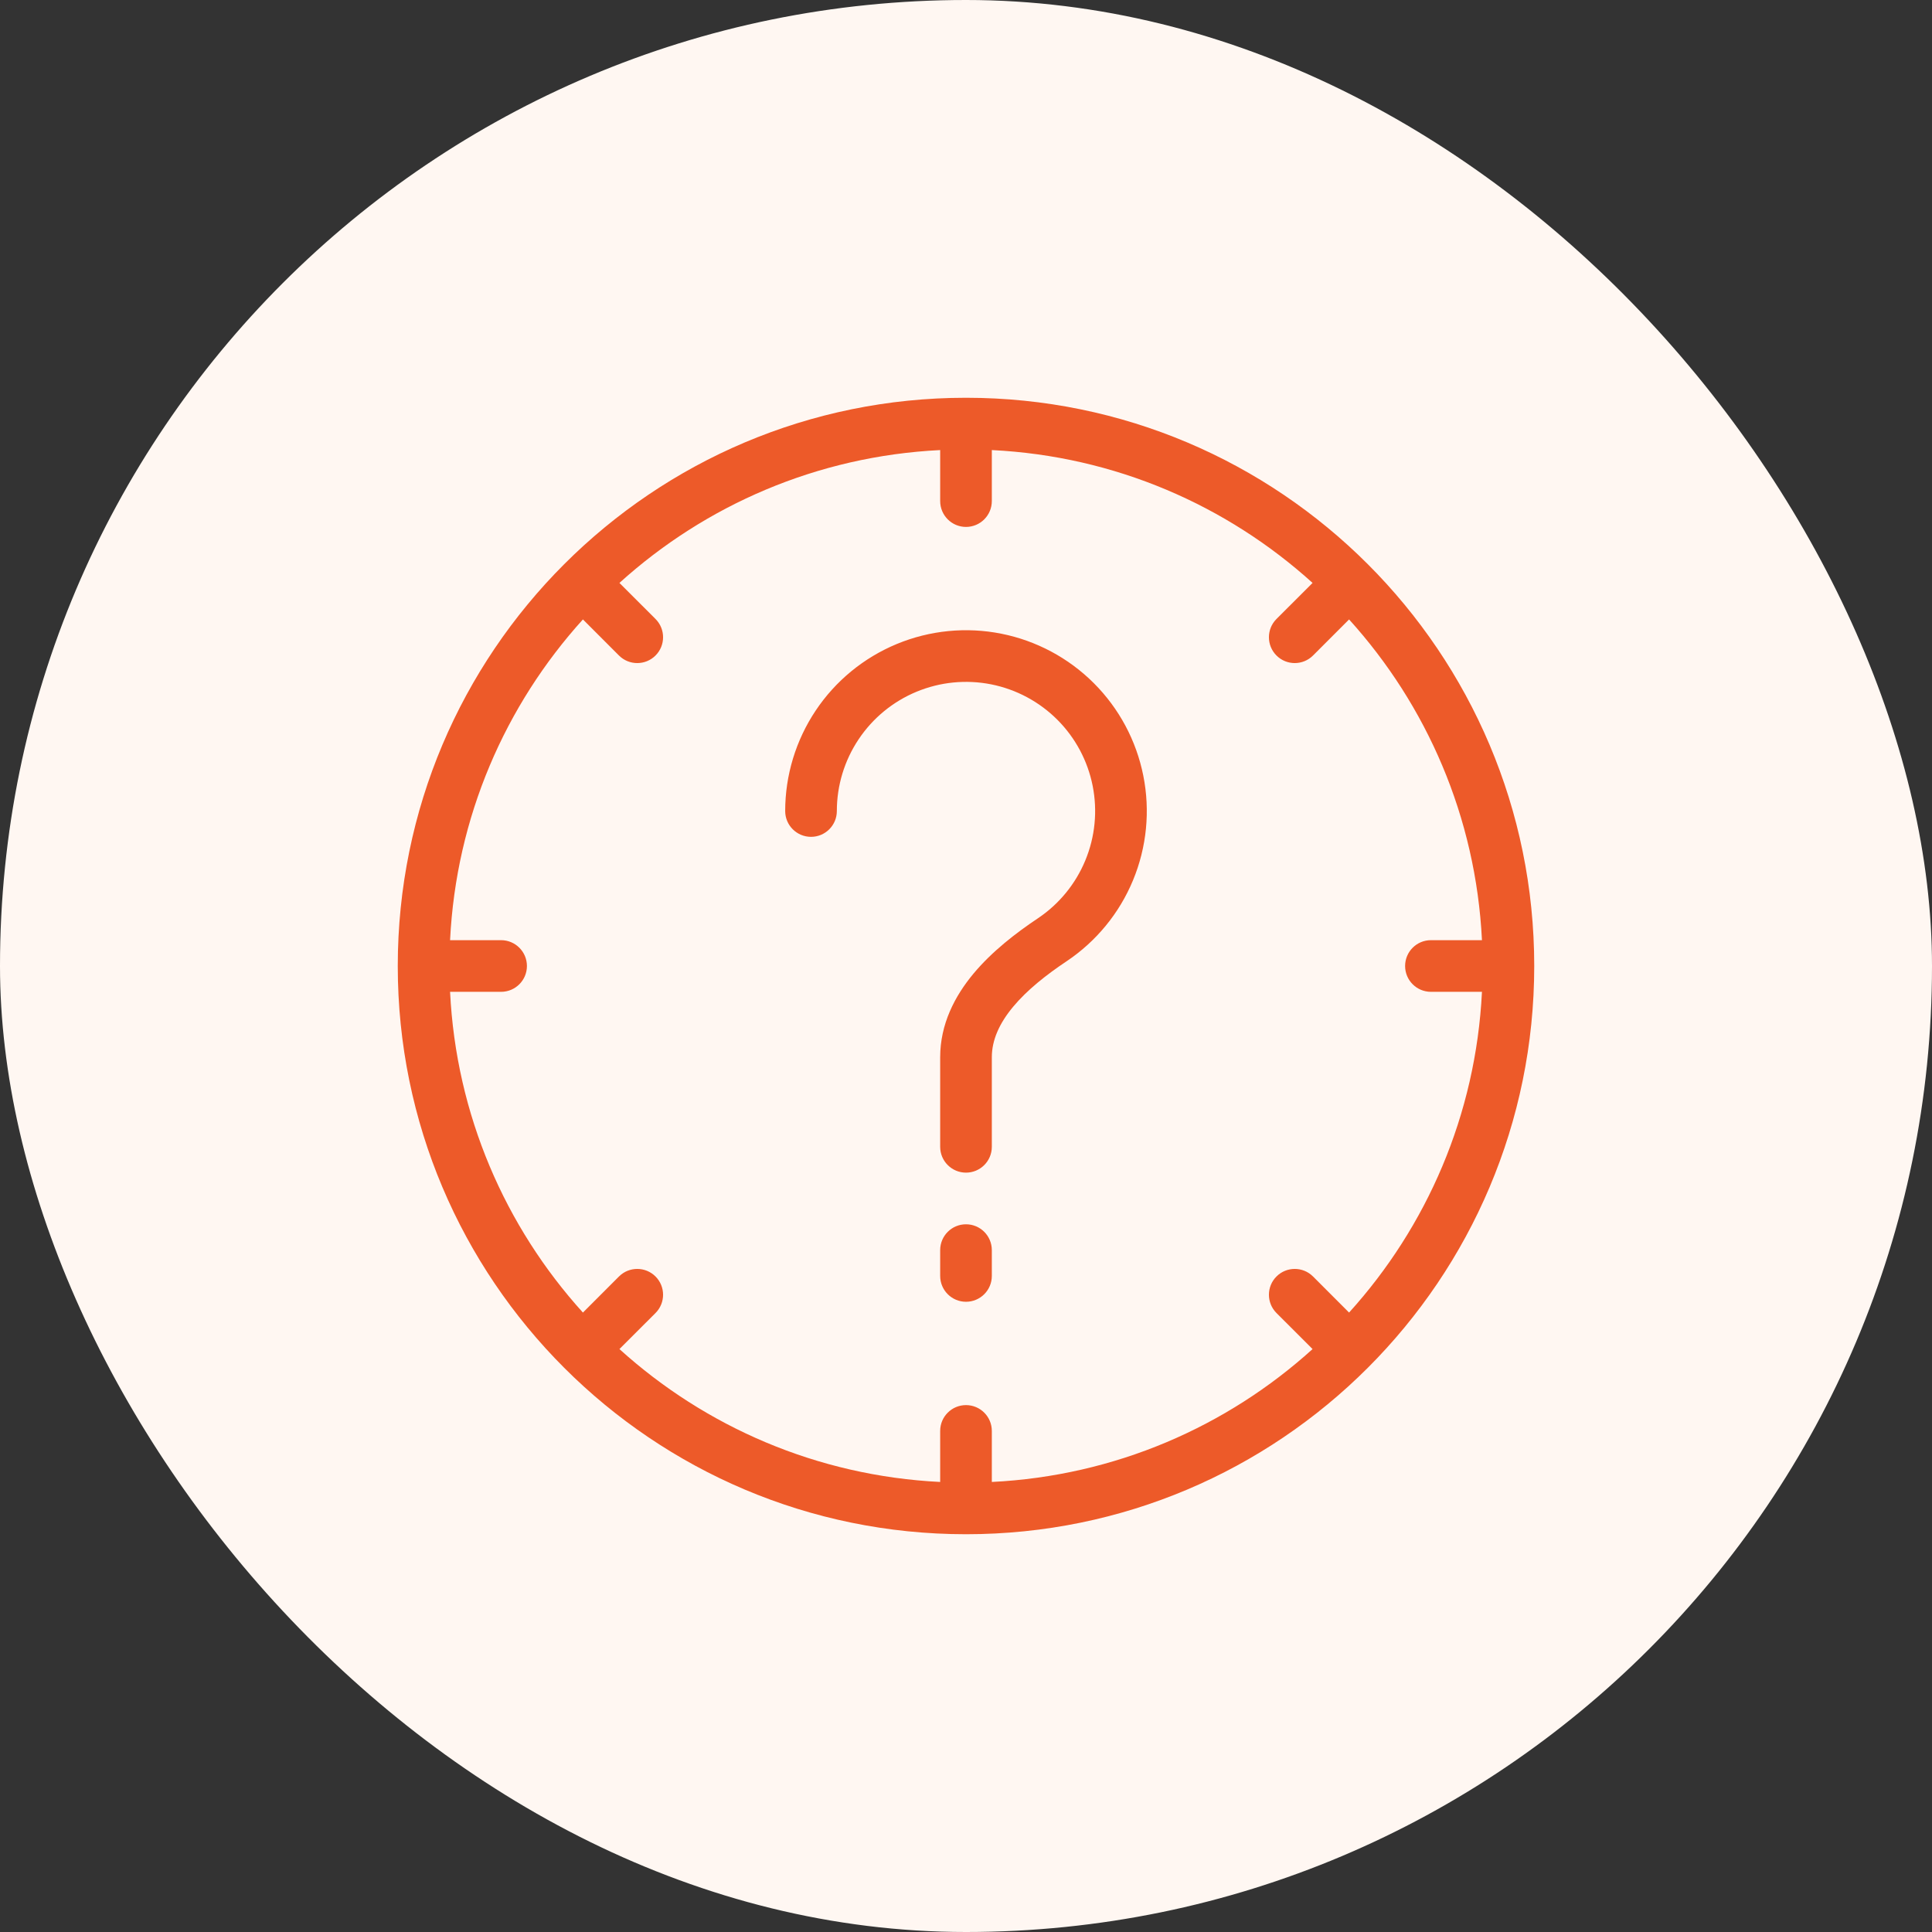
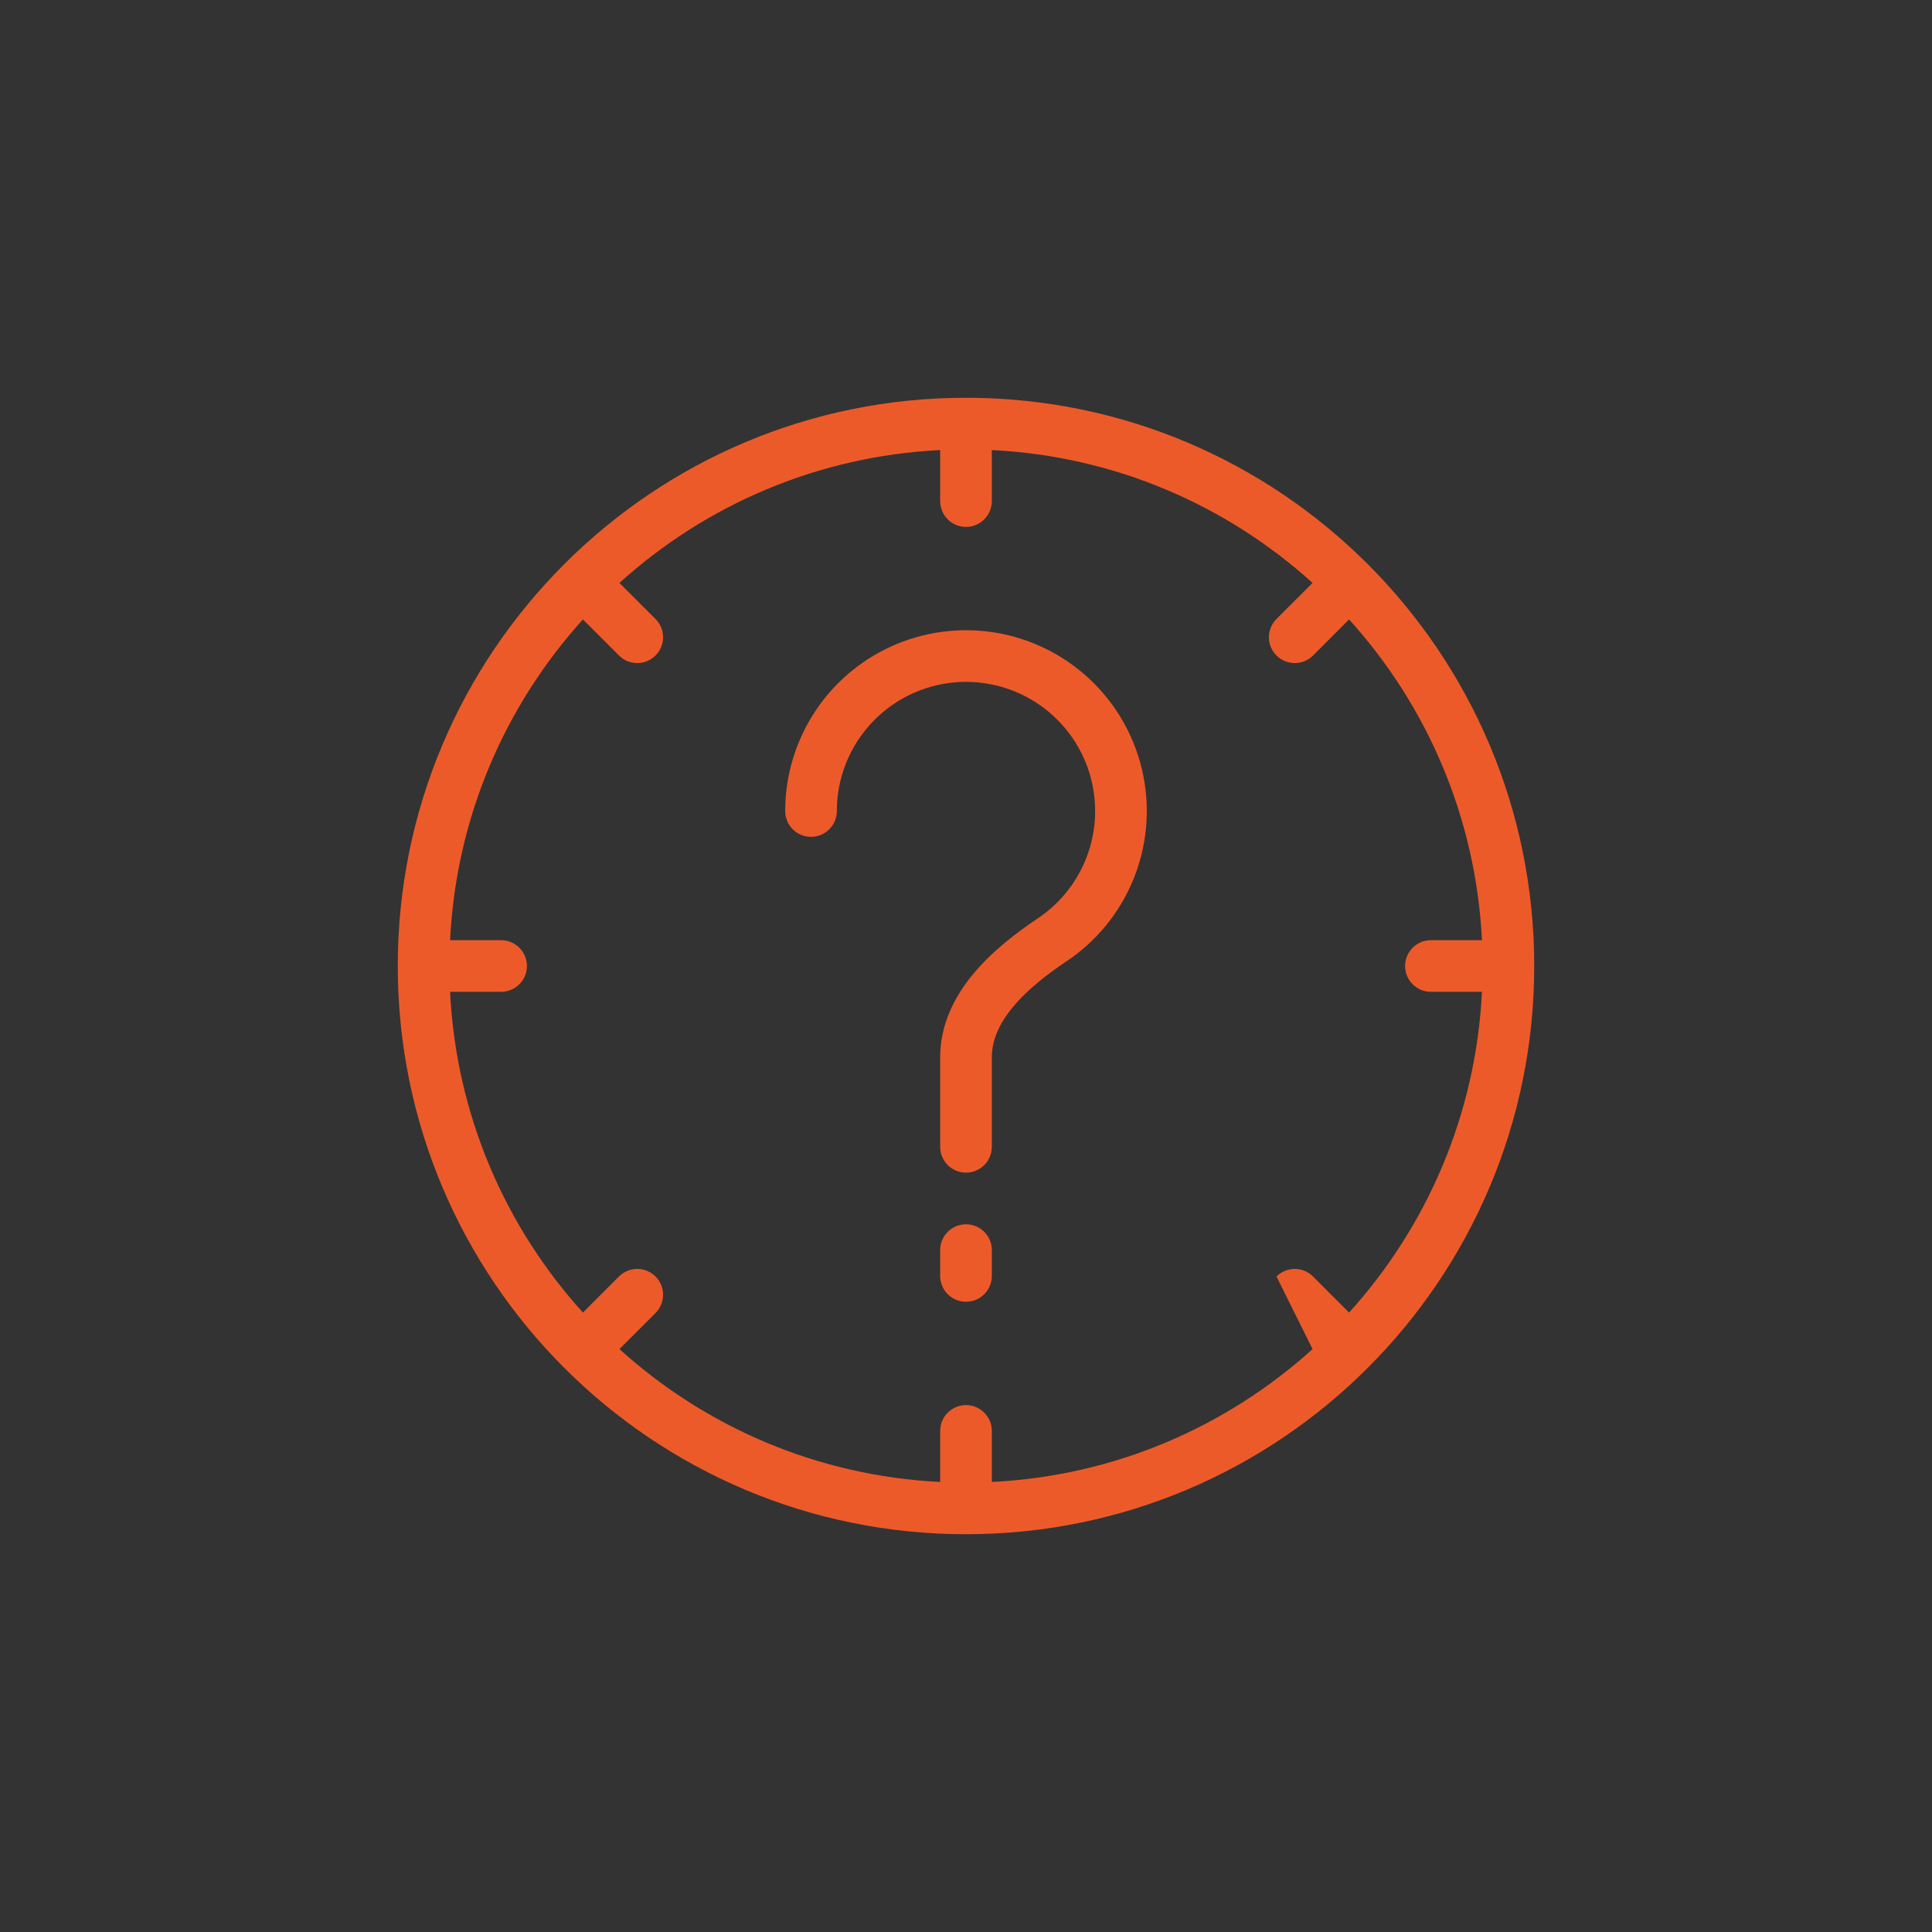
<svg xmlns="http://www.w3.org/2000/svg" width="68" height="68" viewBox="0 0 68 68" fill="none">
  <rect x="0" y="0" width="68" height="68" fill="#333333" stroke="none" />
-   <rect width="68" height="68" rx="34" fill="#FFF7F2" />
-   <path fill-rule="evenodd" clip-rule="evenodd" d="M54 34C54 45.046 45.046 54 34 54C22.954 54 14 45.046 14 34C14 22.954 22.954 14 34 14C45.046 14 54 22.954 54 34ZM33.091 50.364V52.16C28.755 51.946 24.819 50.214 21.802 47.483L23.072 46.214C23.427 45.859 23.427 45.283 23.072 44.928C22.717 44.573 22.141 44.573 21.786 44.928L20.517 46.198C17.786 43.181 16.054 39.245 15.841 34.909H17.636C18.138 34.909 18.546 34.502 18.546 34C18.546 33.498 18.138 33.091 17.636 33.091H15.841C16.054 28.755 17.786 24.819 20.517 21.802L21.786 23.072C22.141 23.427 22.717 23.427 23.072 23.072C23.427 22.717 23.427 22.141 23.072 21.786L21.802 20.517C24.819 17.786 28.755 16.054 33.091 15.841V17.636C33.091 18.138 33.498 18.546 34 18.546C34.502 18.546 34.909 18.138 34.909 17.636V15.841C39.245 16.054 43.181 17.786 46.198 20.517L44.928 21.786C44.573 22.141 44.573 22.717 44.928 23.072C45.283 23.427 45.859 23.427 46.214 23.072L47.483 21.802C50.214 24.819 51.946 28.755 52.16 33.091H50.364C49.862 33.091 49.455 33.498 49.455 34C49.455 34.502 49.862 34.909 50.364 34.909H52.16C51.946 39.245 50.214 43.181 47.483 46.198L46.214 44.928C45.859 44.573 45.283 44.573 44.928 44.928C44.573 45.283 44.573 45.859 44.928 46.214L46.198 47.483C43.181 50.214 39.245 51.946 34.909 52.16V50.364C34.909 49.862 34.502 49.455 34 49.455C33.498 49.455 33.091 49.862 33.091 50.364ZM33.091 40.364C33.091 40.866 33.498 41.273 34 41.273C34.502 41.273 34.909 40.866 34.909 40.364V37.213C34.909 36.607 35.172 36.02 35.66 35.433C36.153 34.842 36.828 34.309 37.535 33.837C38.582 33.137 39.398 32.144 39.879 30.981C40.361 29.818 40.487 28.538 40.241 27.304C39.996 26.07 39.39 24.936 38.5 24.046C37.61 23.156 36.476 22.55 35.242 22.304C34.007 22.058 32.727 22.185 31.565 22.666C30.402 23.148 29.408 23.963 28.709 25.01C28.01 26.057 27.636 27.287 27.636 28.546C27.636 29.047 28.043 29.454 28.546 29.454C29.047 29.454 29.454 29.047 29.454 28.546C29.454 27.646 29.721 26.768 30.221 26.02C30.72 25.273 31.43 24.69 32.261 24.346C33.091 24.002 34.005 23.912 34.887 24.087C35.769 24.263 36.578 24.696 37.214 25.331C37.85 25.967 38.283 26.777 38.458 27.659C38.633 28.541 38.544 29.454 38.199 30.285C37.855 31.116 37.273 31.825 36.525 32.325C35.758 32.838 34.918 33.484 34.263 34.269C33.606 35.059 33.091 36.044 33.091 37.213V40.364ZM34 43.091C33.498 43.091 33.091 43.498 33.091 44V44.909C33.091 45.411 33.498 45.818 34 45.818C34.502 45.818 34.909 45.411 34.909 44.909V44C34.909 43.498 34.502 43.091 34 43.091Z" fill="#ED5A29" />
+   <path fill-rule="evenodd" clip-rule="evenodd" d="M54 34C54 45.046 45.046 54 34 54C22.954 54 14 45.046 14 34C14 22.954 22.954 14 34 14C45.046 14 54 22.954 54 34ZM33.091 50.364V52.16C28.755 51.946 24.819 50.214 21.802 47.483L23.072 46.214C23.427 45.859 23.427 45.283 23.072 44.928C22.717 44.573 22.141 44.573 21.786 44.928L20.517 46.198C17.786 43.181 16.054 39.245 15.841 34.909H17.636C18.138 34.909 18.546 34.502 18.546 34C18.546 33.498 18.138 33.091 17.636 33.091H15.841C16.054 28.755 17.786 24.819 20.517 21.802L21.786 23.072C22.141 23.427 22.717 23.427 23.072 23.072C23.427 22.717 23.427 22.141 23.072 21.786L21.802 20.517C24.819 17.786 28.755 16.054 33.091 15.841V17.636C33.091 18.138 33.498 18.546 34 18.546C34.502 18.546 34.909 18.138 34.909 17.636V15.841C39.245 16.054 43.181 17.786 46.198 20.517L44.928 21.786C44.573 22.141 44.573 22.717 44.928 23.072C45.283 23.427 45.859 23.427 46.214 23.072L47.483 21.802C50.214 24.819 51.946 28.755 52.16 33.091H50.364C49.862 33.091 49.455 33.498 49.455 34C49.455 34.502 49.862 34.909 50.364 34.909H52.16C51.946 39.245 50.214 43.181 47.483 46.198L46.214 44.928C45.859 44.573 45.283 44.573 44.928 44.928L46.198 47.483C43.181 50.214 39.245 51.946 34.909 52.16V50.364C34.909 49.862 34.502 49.455 34 49.455C33.498 49.455 33.091 49.862 33.091 50.364ZM33.091 40.364C33.091 40.866 33.498 41.273 34 41.273C34.502 41.273 34.909 40.866 34.909 40.364V37.213C34.909 36.607 35.172 36.02 35.66 35.433C36.153 34.842 36.828 34.309 37.535 33.837C38.582 33.137 39.398 32.144 39.879 30.981C40.361 29.818 40.487 28.538 40.241 27.304C39.996 26.07 39.39 24.936 38.5 24.046C37.61 23.156 36.476 22.55 35.242 22.304C34.007 22.058 32.727 22.185 31.565 22.666C30.402 23.148 29.408 23.963 28.709 25.01C28.01 26.057 27.636 27.287 27.636 28.546C27.636 29.047 28.043 29.454 28.546 29.454C29.047 29.454 29.454 29.047 29.454 28.546C29.454 27.646 29.721 26.768 30.221 26.02C30.72 25.273 31.43 24.69 32.261 24.346C33.091 24.002 34.005 23.912 34.887 24.087C35.769 24.263 36.578 24.696 37.214 25.331C37.85 25.967 38.283 26.777 38.458 27.659C38.633 28.541 38.544 29.454 38.199 30.285C37.855 31.116 37.273 31.825 36.525 32.325C35.758 32.838 34.918 33.484 34.263 34.269C33.606 35.059 33.091 36.044 33.091 37.213V40.364ZM34 43.091C33.498 43.091 33.091 43.498 33.091 44V44.909C33.091 45.411 33.498 45.818 34 45.818C34.502 45.818 34.909 45.411 34.909 44.909V44C34.909 43.498 34.502 43.091 34 43.091Z" fill="#ED5A29" />
</svg>